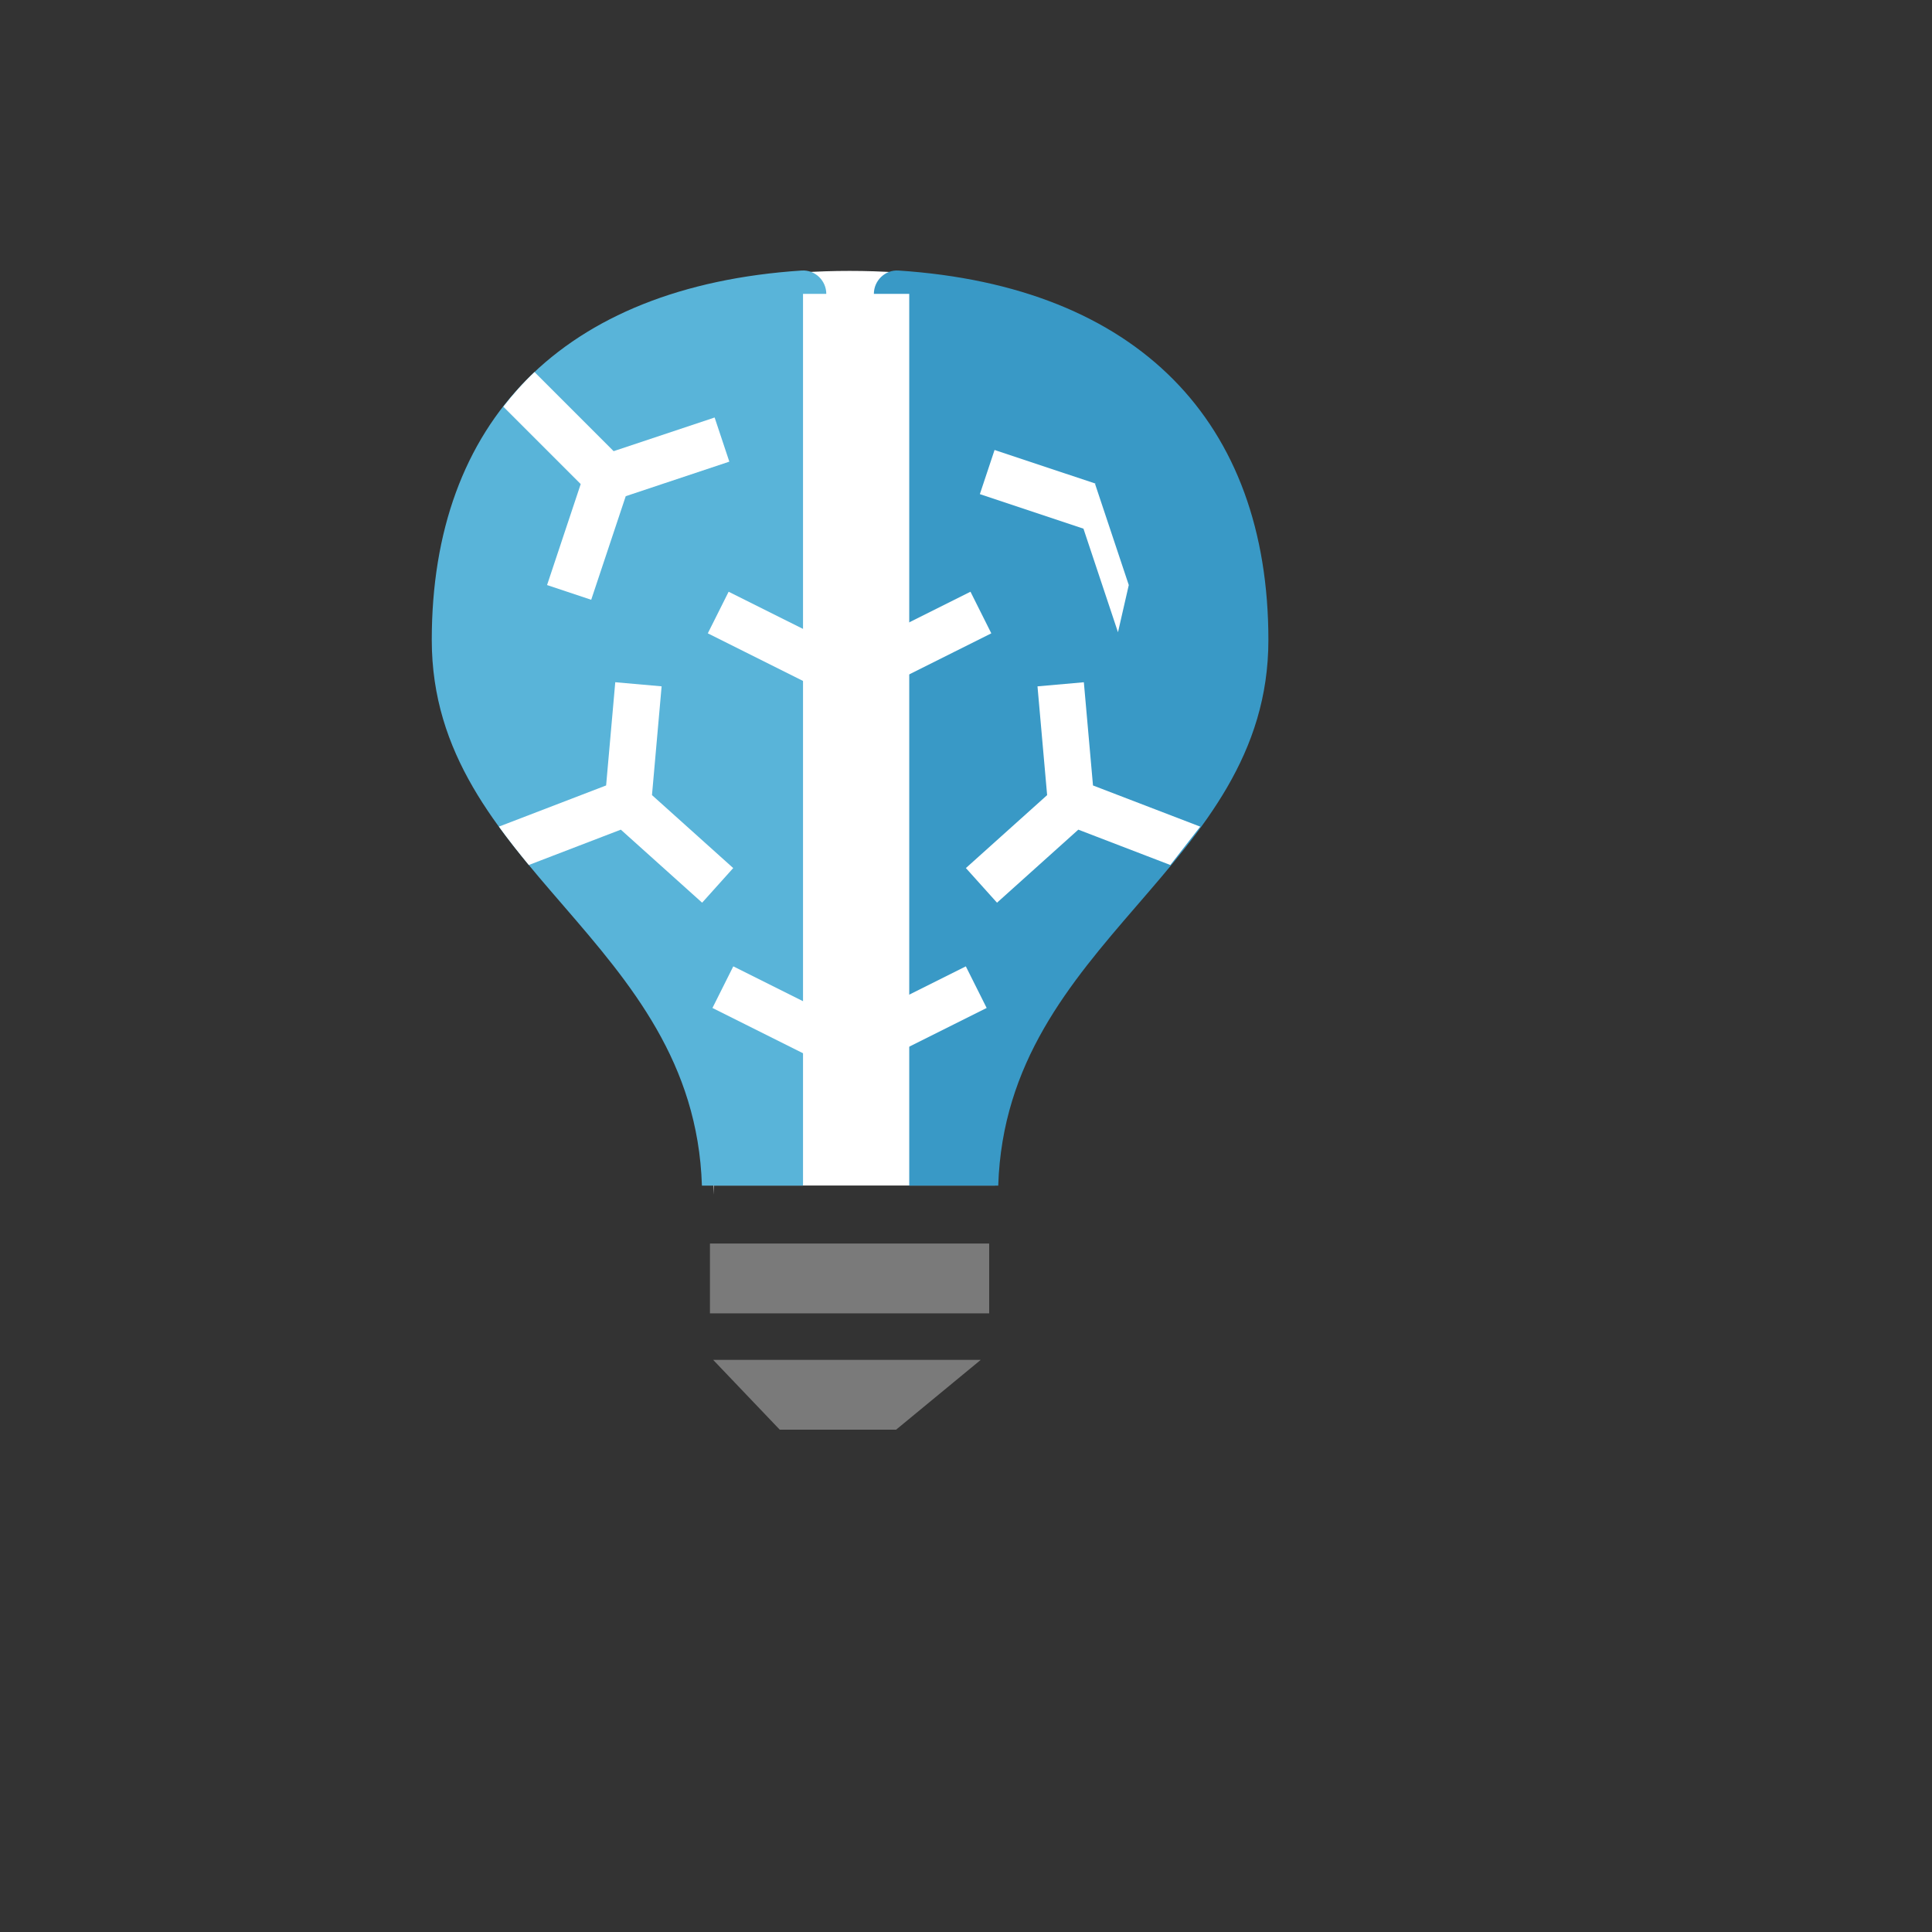
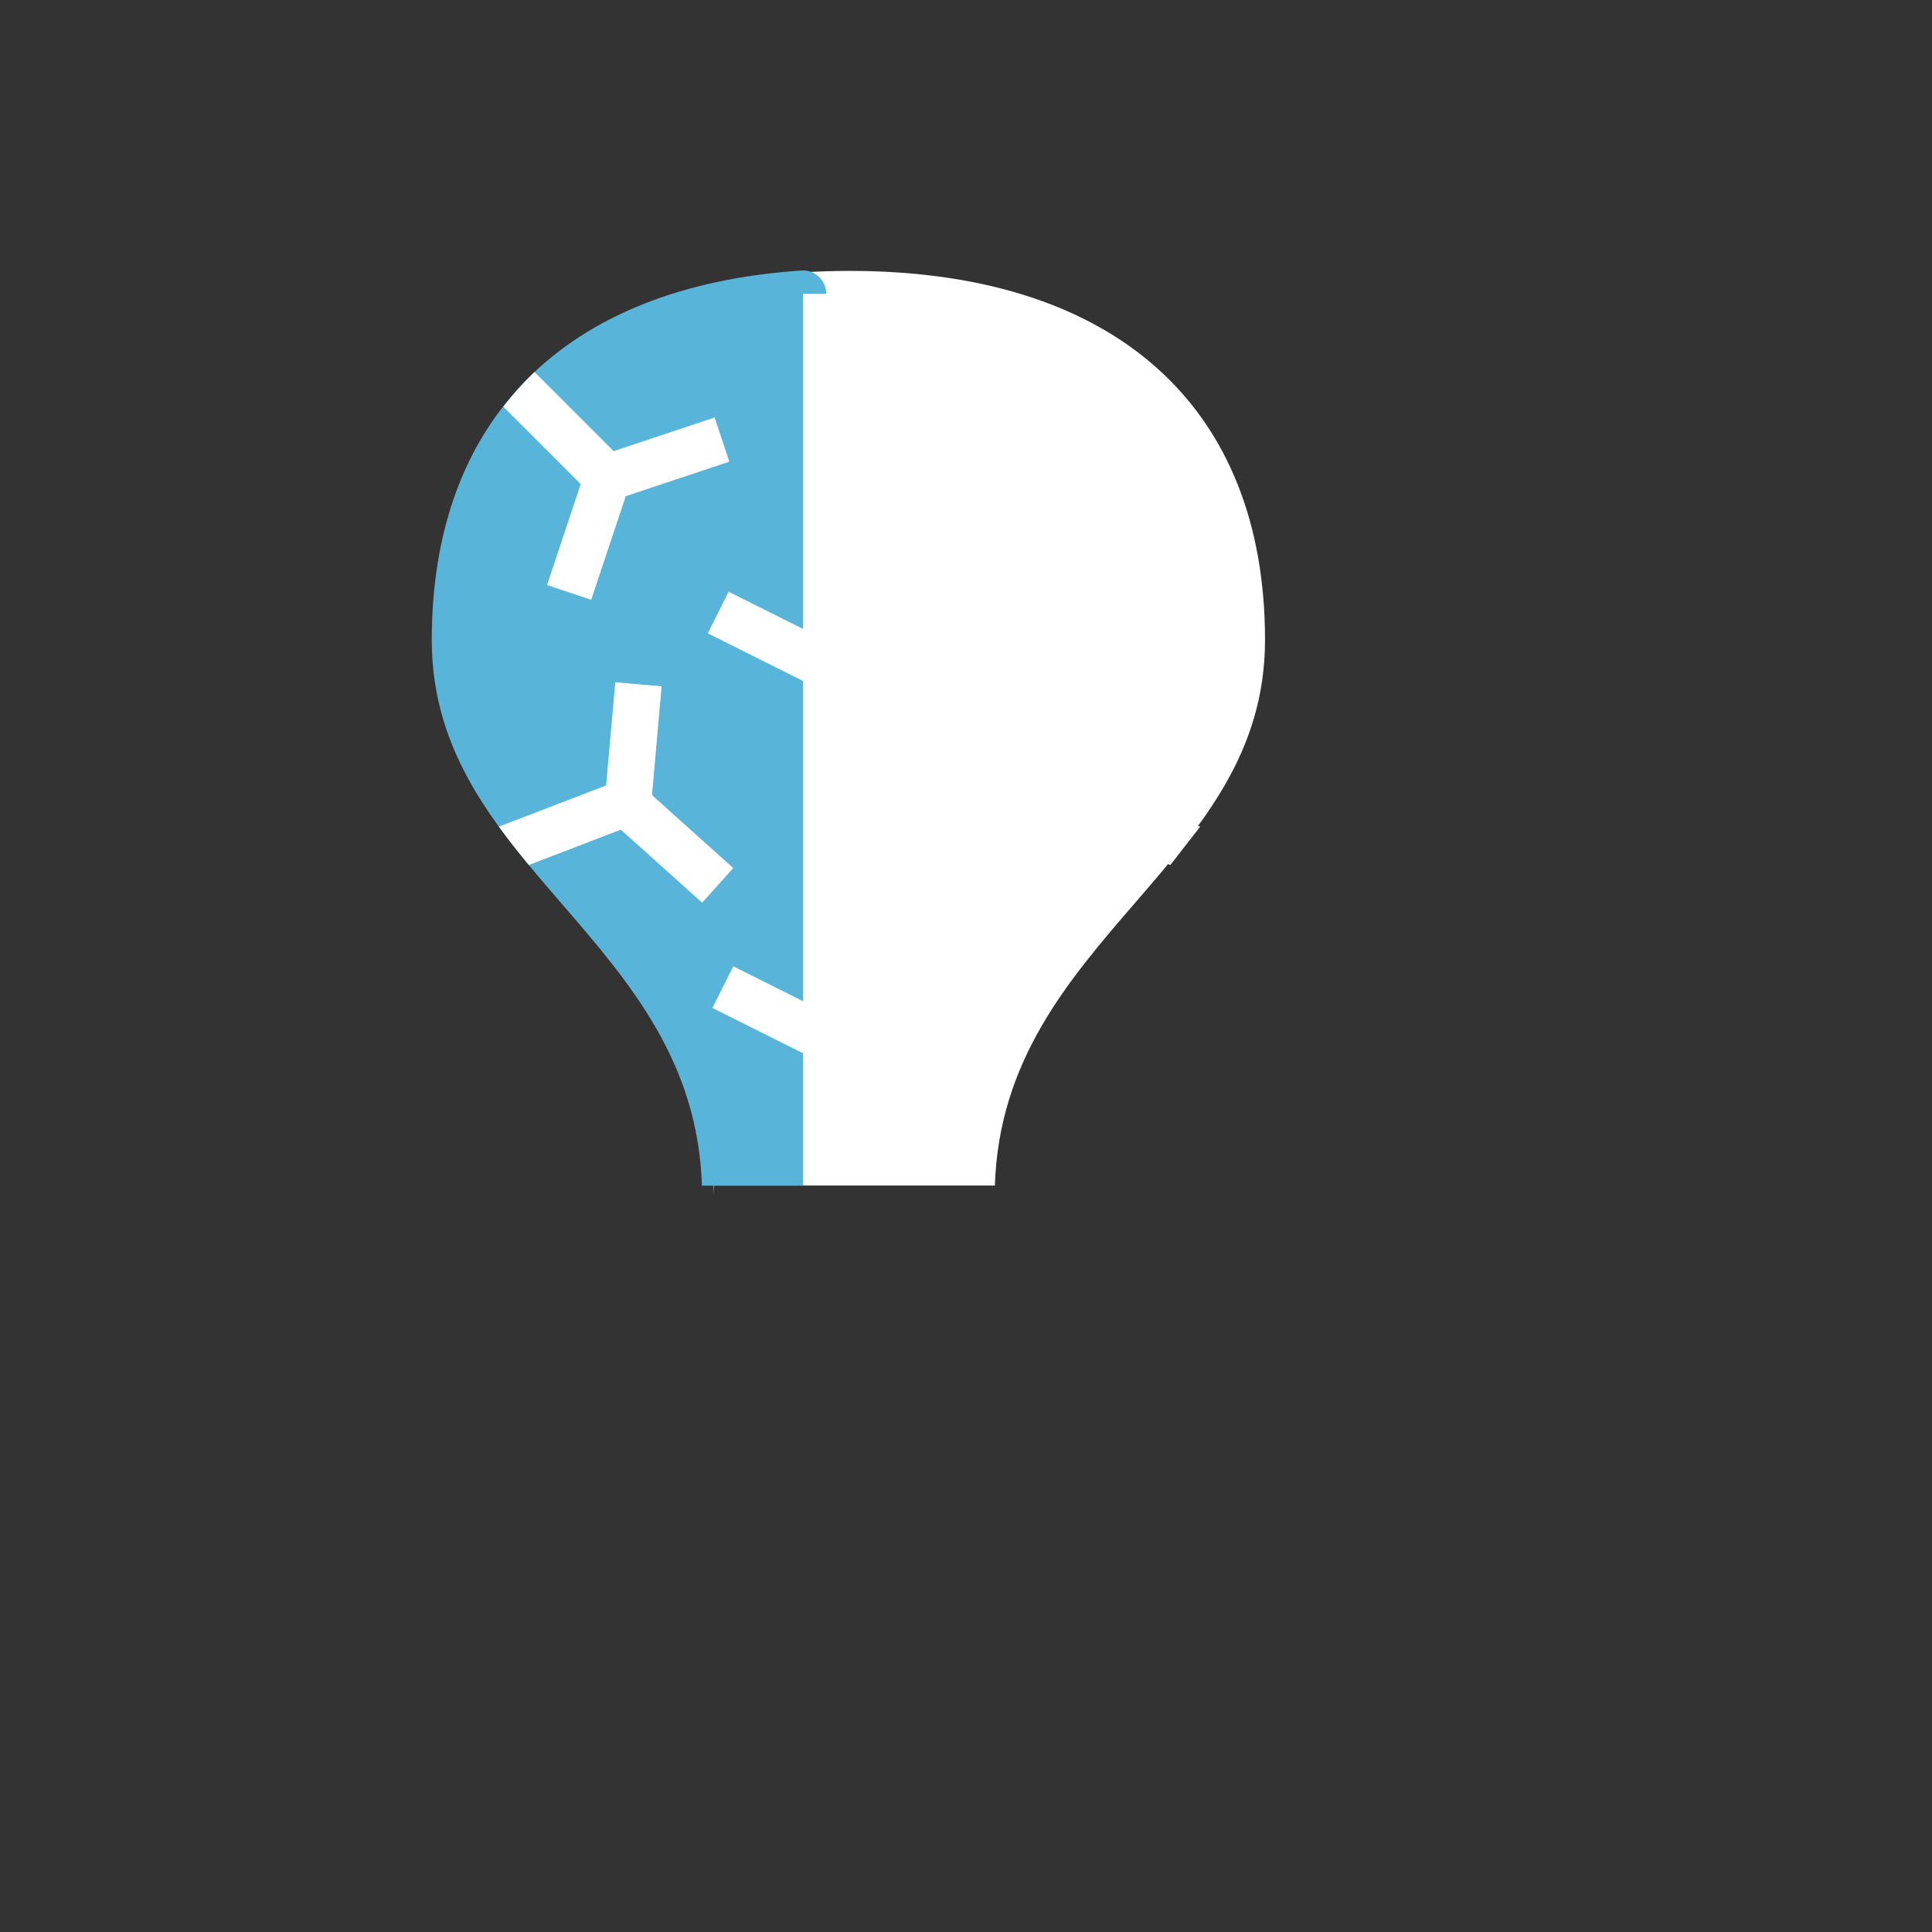
<svg xmlns="http://www.w3.org/2000/svg" version="1.1" width="100%" height="100%" id="svgWorkerArea" viewBox="-25 -25 625 625" style="background: white;">
  <rect x="-25" y="-25" width="625" height="625" fill="#333333" stroke="none" />
  <defs id="defsdoc">
    <pattern id="patternBool" x="0" y="0" width="10" height="10" patternUnits="userSpaceOnUse" patternTransform="rotate(35)">
      <circle cx="5" cy="5" r="4" style="stroke: none;fill: #ff000070;" />
    </pattern>
  </defs>
  <g id="fileImp-902789924" class="cosito">
-     <path id="pathImp-663901011" fill="#7a7a7a" class="grouped" d="M204.666 377.281C204.666 377.281 294.995 377.281 294.995 377.281 294.995 377.281 294.995 399.863 294.995 399.863 294.995 399.863 204.666 399.863 204.666 399.863 204.666 399.863 204.666 377.281 204.666 377.281M227.248 437.5C227.248 437.5 264.885 437.5 264.885 437.5 264.885 437.5 292.27 414.918 292.27 414.918 292.27 414.918 205.705 414.918 205.705 414.918 205.705 414.918 227.248 437.5 227.248 437.5" />
    <path id="pathImp-334514993" fill="#fff" class="grouped" d="M205.984 361.474C204.689 321.044 182.257 295.075 160.571 269.956 138.982 244.957 118.591 221.344 118.591 184.972 115.429 106.152 164.417 62.637 249.831 62.637 335.244 62.637 384.232 106.152 384.232 182.021 384.232 218.393 363.84 242.006 342.252 267.005 320.565 292.124 298.134 318.101 296.839 358.523 296.839 358.523 205.984 358.523 205.984 358.523 205.984 358.523 205.984 361.474 205.984 361.474" />
    <path id="pathImp-507074891" fill="#59b4d9" class="grouped" d="M242.303 70.066C242.303 65.753 238.645 62.23 234.339 62.516 156.83 67.627 114.677 111.527 114.677 182.021 114.677 255.977 199.525 278.943 202.069 358.545 202.069 358.545 234.776 358.545 234.776 358.545 234.776 358.545 234.776 70.066 234.776 70.066 234.776 70.066 242.303 70.066 242.303 70.066" />
-     <path id="pathImp-983645103" fill="#3999c6" class="grouped" d="M257.697 70.066C257.697 65.753 261.355 62.23 265.661 62.516 343.17 67.627 385.323 111.527 385.323 182.021 385.323 255.977 300.475 278.943 297.93 358.545 297.93 358.545 269.138 358.545 269.138 358.545 269.138 358.545 269.138 70.066 269.138 70.066 269.138 70.066 257.697 70.066 257.697 70.066" />
    <path id="pathImp-835888586" fill="#fff" class="grouped" d="M295.687 179.883C295.687 179.883 288.95 166.424 288.95 166.424 288.95 166.424 249.831 185.98 249.831 185.98 249.831 185.98 210.711 166.424 210.711 166.424 210.711 166.424 203.974 179.883 203.974 179.883 203.974 179.883 245.164 200.478 245.164 200.478 245.164 200.478 254.498 200.478 254.498 200.478 254.498 200.478 295.687 179.883 295.687 179.883M294.182 301.074C294.182 301.074 287.445 287.615 287.445 287.615 287.445 287.615 249.831 306.418 249.831 306.418 249.831 306.418 212.216 287.615 212.216 287.615 212.216 287.615 205.479 301.074 205.479 301.074 205.479 301.074 245.164 320.916 245.164 320.916 245.164 320.916 254.498 320.916 254.498 320.916 254.498 320.916 294.182 301.074 294.182 301.074M210.937 124.339C210.937 124.339 206.179 110.059 206.179 110.059 206.179 110.059 173.511 120.951 173.511 120.951 173.511 120.951 147.917 95.358 147.917 95.358 144.244 98.828 140.91 102.592 137.831 106.567 137.831 106.566 162.859 131.595 162.859 131.595 162.859 131.595 151.975 164.264 151.975 164.264 151.975 164.264 166.254 169.029 166.254 169.029 166.254 169.029 177.425 135.517 177.425 135.517 177.425 135.517 210.937 124.339 210.937 124.339 210.937 124.339 210.937 124.339 210.937 124.339M358.533 102.329C358.533 102.329 329.41 131.452 329.41 131.452 329.41 131.452 296.741 120.567 296.741 120.567 296.741 120.567 291.984 134.847 291.984 134.847 291.984 134.847 325.496 146.017 325.496 146.018 325.496 146.017 336.666 179.529 336.666 179.529 336.666 179.529 340.159 164.264 340.159 164.264 340.159 164.264 329.267 131.595 329.267 131.595 329.267 131.595 358.533 102.329 358.533 102.329 358.533 102.329 358.533 102.329 358.533 102.329M363.268 242.413C363.268 242.413 328.582 229.097 328.582 229.097 328.582 229.097 325.624 195.706 325.624 195.706 325.624 195.706 310.629 197.038 310.629 197.038 310.629 197.038 313.745 232.221 313.745 232.221 313.745 232.221 287.467 255.819 287.467 255.819 287.467 255.819 297.532 267.02 297.532 267.02 297.532 267.02 323.832 243.392 323.832 243.392 323.832 243.392 353.603 254.826 353.603 254.826 353.603 254.826 363.268 242.413 363.268 242.413M212.194 255.819C212.194 255.819 185.916 232.213 185.916 232.213 185.916 232.213 189.032 197.03 189.032 197.03 189.032 197.03 174.037 195.698 174.037 195.698 174.037 195.698 171.079 229.089 171.079 229.09 171.079 229.089 136.393 242.413 136.393 242.413 139.457 246.628 142.701 250.753 146.066 254.826 146.066 254.826 175.837 243.392 175.837 243.392 175.837 243.392 202.137 267.02 202.137 267.02 202.137 267.02 212.194 255.819 212.194 255.819 212.194 255.819 212.194 255.819 212.194 255.819" />
  </g>
</svg>